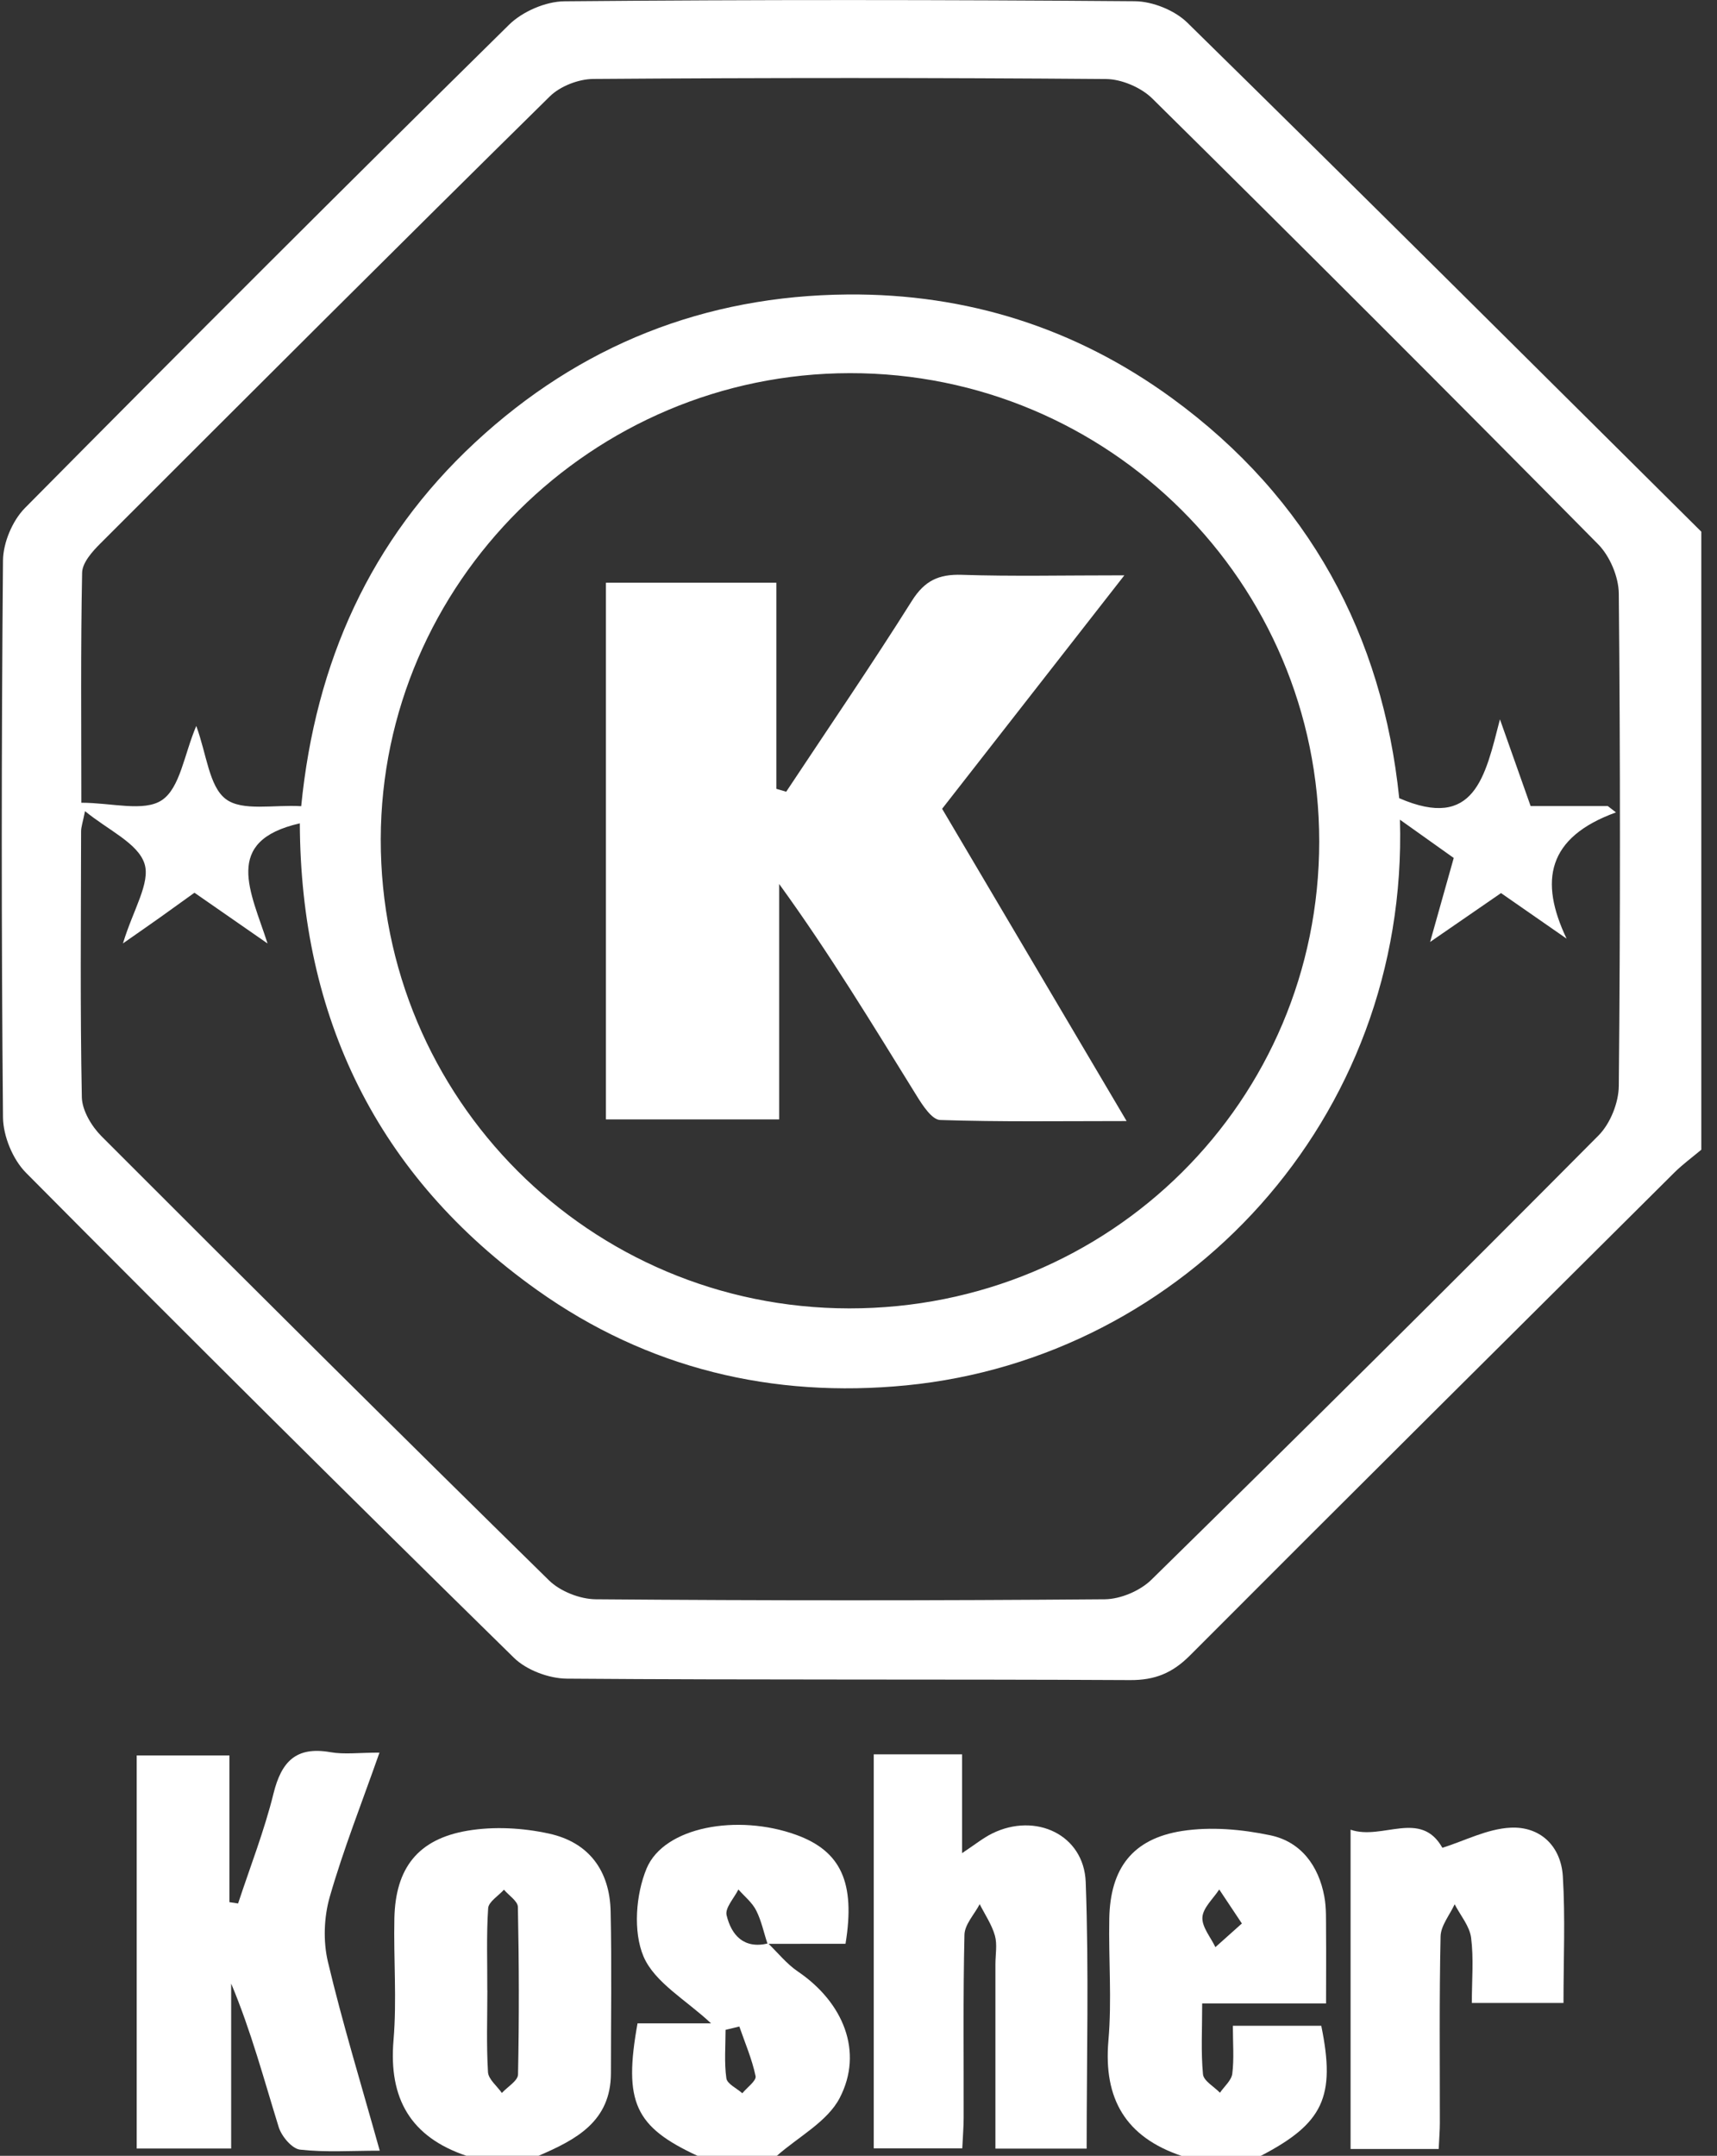
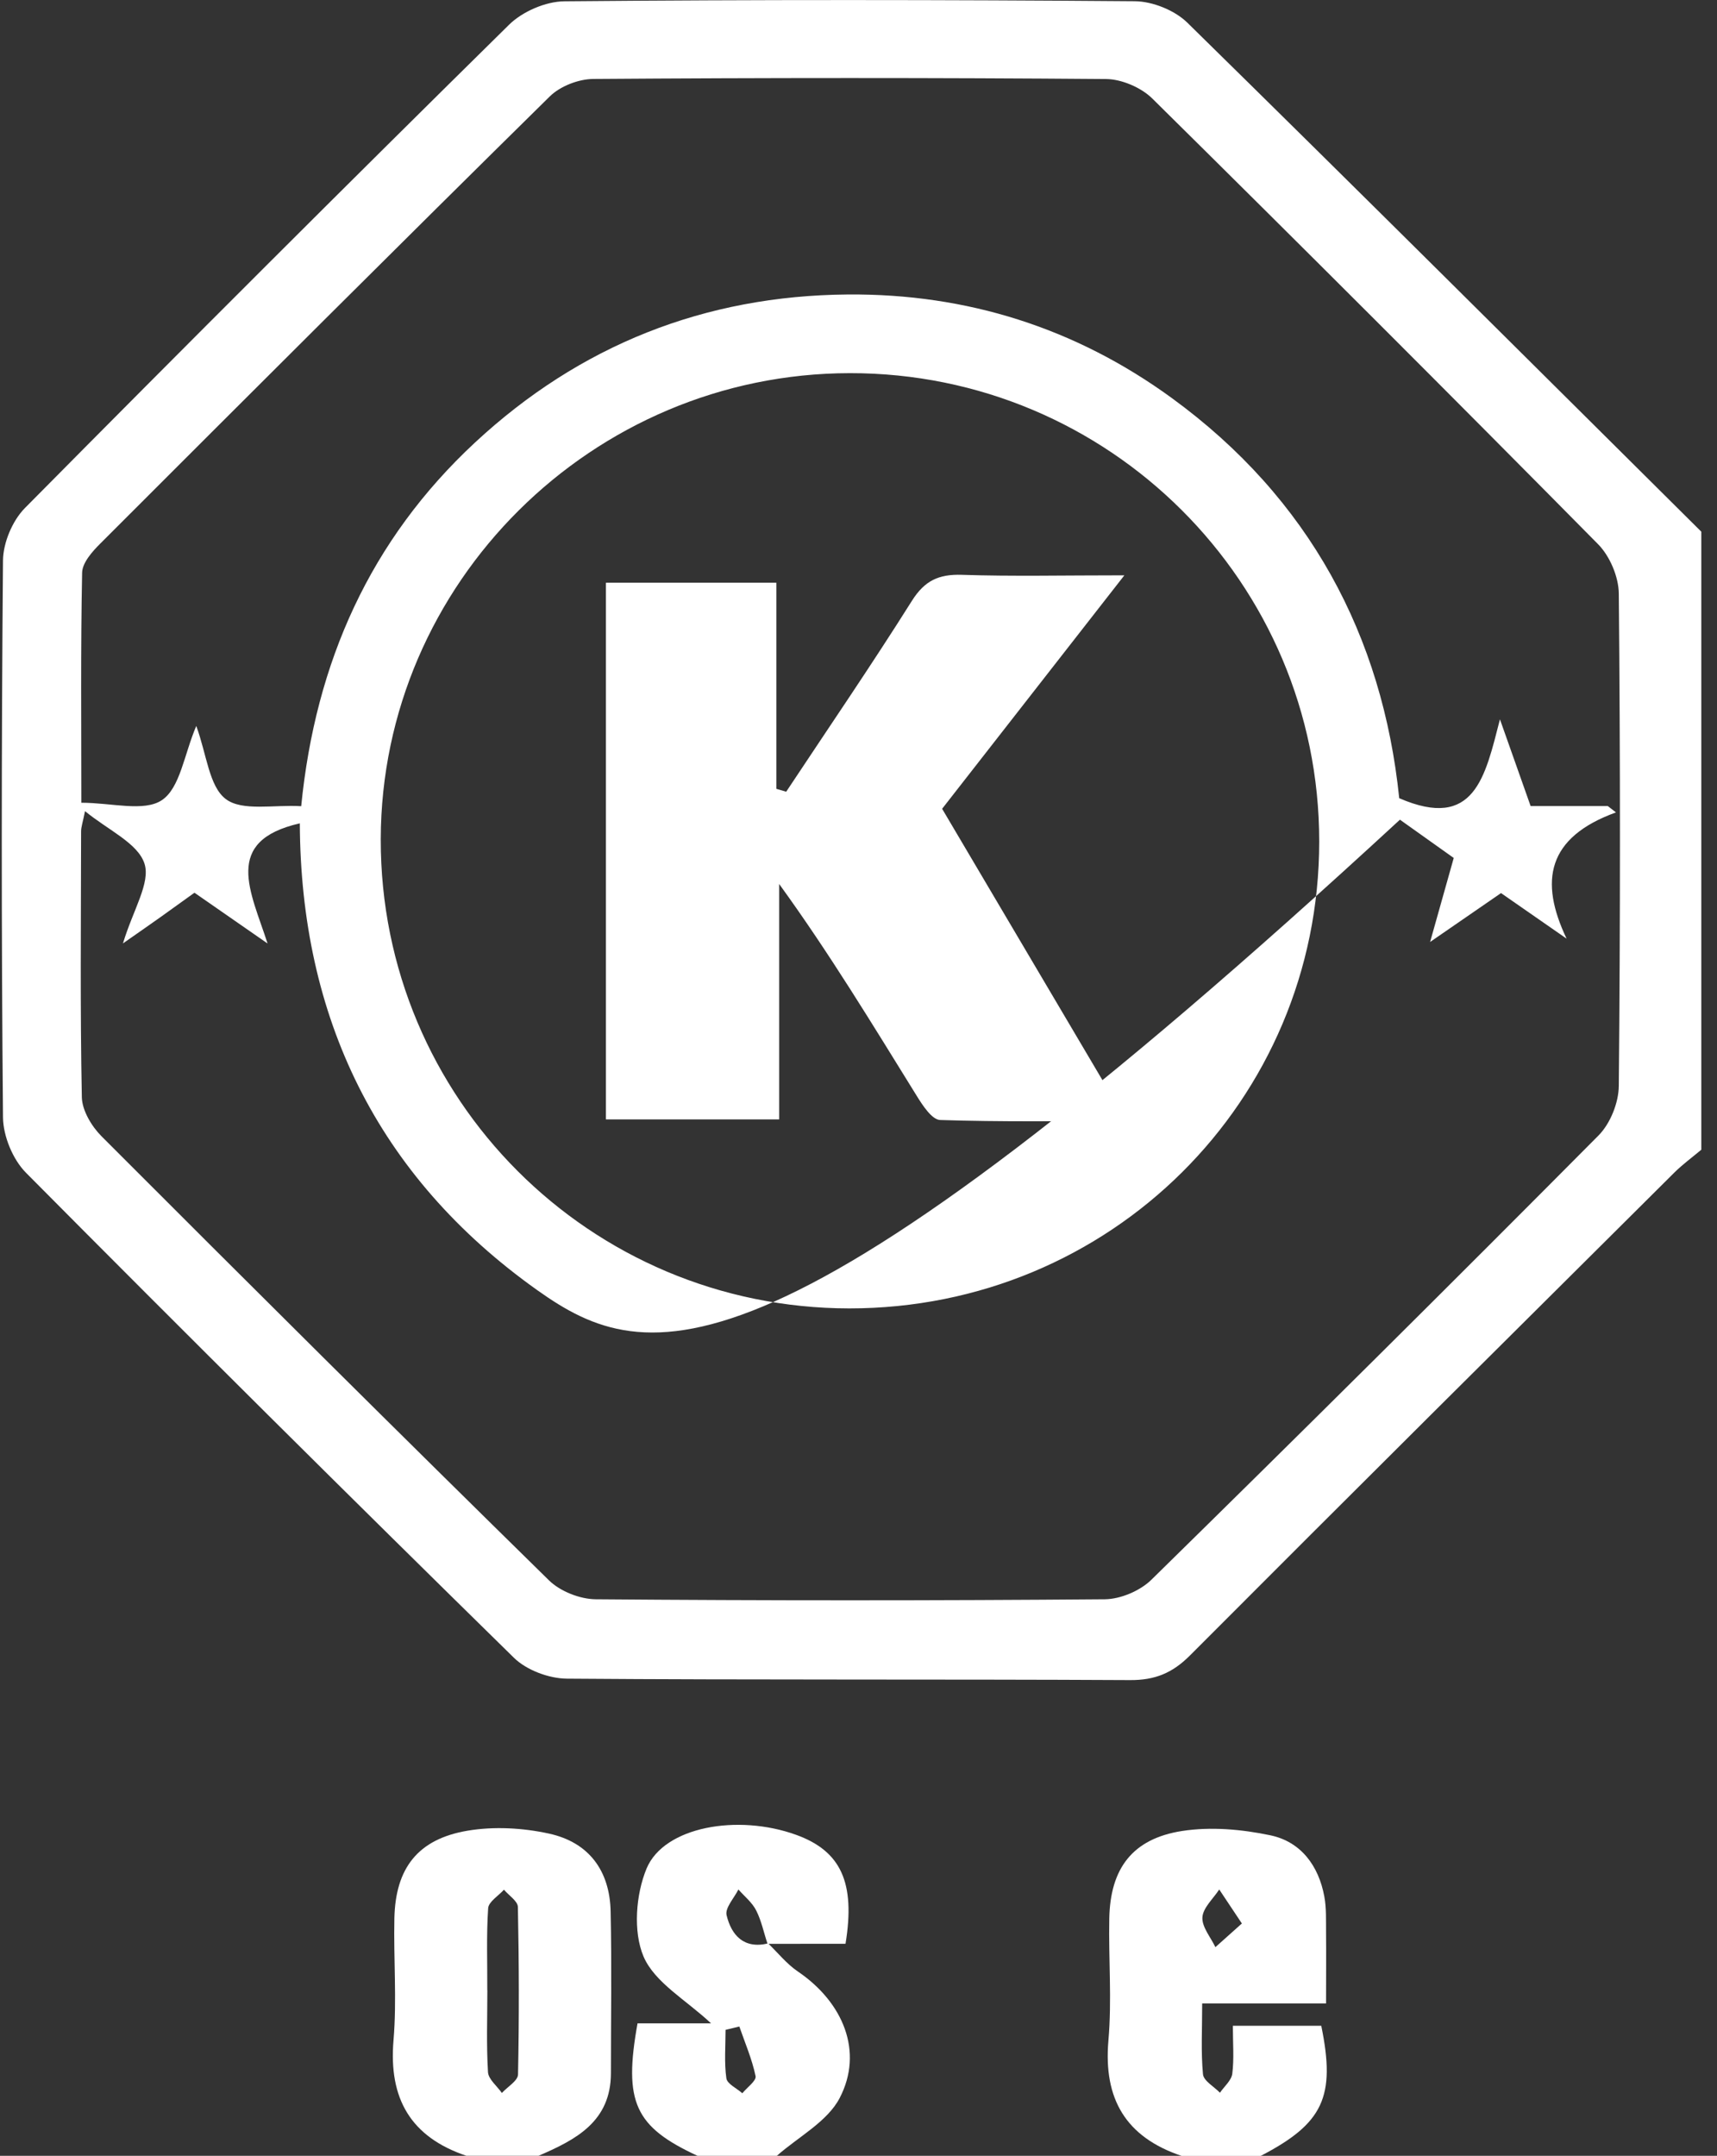
<svg xmlns="http://www.w3.org/2000/svg" width="98" height="123" viewBox="0 0 98 123" fill="none">
  <rect x="0" y="0" width="98" height="123" fill="#333333" stroke="none" />
-   <path d="M97.105 65.596C96.592 66.028 96.05 66.423 95.574 66.892C86.344 76.07 77.109 85.239 67.916 94.454C66.919 95.454 65.921 95.865 64.501 95.857C53.785 95.8 43.073 95.857 32.357 95.775C31.331 95.767 30.052 95.29 29.331 94.582C19.989 85.42 10.705 76.201 1.488 66.916C0.73 66.155 0.184 64.826 0.171 63.753C0.076 53.164 0.08 42.571 0.171 31.981C0.18 30.969 0.705 29.715 1.417 28.991C10.569 19.747 19.778 10.548 29.05 1.416C29.816 0.659 31.144 0.083 32.216 0.074C43.069 -0.024 53.922 -0.016 64.77 0.07C65.785 0.079 67.043 0.585 67.763 1.288C77.589 10.927 87.337 20.64 97.105 30.336V65.596ZM4.853 46.277C4.724 46.927 4.629 47.178 4.629 47.433C4.621 52.489 4.571 57.549 4.671 62.601C4.687 63.358 5.229 64.263 5.796 64.831C14.269 73.313 22.771 81.767 31.331 90.164C31.972 90.793 33.094 91.237 34 91.246C43.686 91.324 53.371 91.324 63.057 91.246C63.959 91.237 65.073 90.764 65.718 90.131C74.278 81.734 82.788 73.289 91.236 64.785C91.911 64.106 92.387 62.913 92.395 61.955C92.482 52.596 92.482 43.233 92.395 33.87C92.387 32.915 91.886 31.73 91.211 31.048C82.784 22.52 74.303 14.049 65.772 5.624C65.135 4.995 64.025 4.517 63.131 4.509C53.38 4.431 43.624 4.435 33.868 4.505C33.023 4.509 31.972 4.916 31.376 5.505C22.783 13.967 14.253 22.487 5.726 31.011C5.267 31.467 4.7 32.105 4.687 32.673C4.6 37.021 4.642 41.373 4.642 45.8C6.368 45.8 8.218 46.335 9.24 45.652C10.283 44.952 10.507 43.052 11.202 41.419C11.802 43.052 11.931 44.866 12.887 45.59C13.831 46.302 15.619 45.903 17.191 45.997C18.007 37.766 21.14 30.797 27.113 25.247C33.09 19.698 40.217 16.867 48.392 16.801C55.193 16.748 61.397 18.714 66.886 22.713C74.746 28.439 78.914 36.301 79.862 45.541C84.166 47.404 84.766 44.323 85.611 41.04C86.319 43.039 86.807 44.422 87.362 45.989H91.766C91.923 46.108 92.076 46.232 92.234 46.351C88.305 47.775 87.846 50.259 89.415 53.554C88.202 52.711 86.989 51.868 85.673 50.955C84.46 51.79 83.243 52.629 81.625 53.744C82.159 51.851 82.569 50.391 82.974 48.951C81.906 48.19 80.992 47.54 79.903 46.767C80.4 63.872 67.577 77.485 51.736 79.04C44.096 79.788 36.96 78.085 30.664 73.609C21.484 67.085 17.158 58.006 17.113 46.976C12.68 47.984 14.319 50.872 15.271 53.83C13.578 52.654 12.357 51.806 11.099 50.934C10.407 51.432 9.799 51.872 9.186 52.308C8.615 52.715 8.036 53.114 7.018 53.826C7.593 51.913 8.607 50.362 8.243 49.264C7.858 48.099 6.169 47.363 4.849 46.277H4.853ZM75.296 48.009C75.296 33.236 63.293 21.269 48.5 21.29C33.802 21.31 21.761 33.273 21.732 47.877C21.703 62.667 33.661 74.638 48.471 74.65C63.363 74.659 75.296 62.811 75.296 48.009Z" fill="white" />
+   <path d="M97.105 65.596C96.592 66.028 96.05 66.423 95.574 66.892C86.344 76.07 77.109 85.239 67.916 94.454C66.919 95.454 65.921 95.865 64.501 95.857C53.785 95.8 43.073 95.857 32.357 95.775C31.331 95.767 30.052 95.29 29.331 94.582C19.989 85.42 10.705 76.201 1.488 66.916C0.73 66.155 0.184 64.826 0.171 63.753C0.076 53.164 0.08 42.571 0.171 31.981C0.18 30.969 0.705 29.715 1.417 28.991C10.569 19.747 19.778 10.548 29.05 1.416C29.816 0.659 31.144 0.083 32.216 0.074C43.069 -0.024 53.922 -0.016 64.77 0.07C65.785 0.079 67.043 0.585 67.763 1.288C77.589 10.927 87.337 20.64 97.105 30.336V65.596ZM4.853 46.277C4.724 46.927 4.629 47.178 4.629 47.433C4.621 52.489 4.571 57.549 4.671 62.601C4.687 63.358 5.229 64.263 5.796 64.831C14.269 73.313 22.771 81.767 31.331 90.164C31.972 90.793 33.094 91.237 34 91.246C43.686 91.324 53.371 91.324 63.057 91.246C63.959 91.237 65.073 90.764 65.718 90.131C74.278 81.734 82.788 73.289 91.236 64.785C91.911 64.106 92.387 62.913 92.395 61.955C92.482 52.596 92.482 43.233 92.395 33.87C92.387 32.915 91.886 31.73 91.211 31.048C82.784 22.52 74.303 14.049 65.772 5.624C65.135 4.995 64.025 4.517 63.131 4.509C53.38 4.431 43.624 4.435 33.868 4.505C33.023 4.509 31.972 4.916 31.376 5.505C22.783 13.967 14.253 22.487 5.726 31.011C5.267 31.467 4.7 32.105 4.687 32.673C4.6 37.021 4.642 41.373 4.642 45.8C6.368 45.8 8.218 46.335 9.24 45.652C10.283 44.952 10.507 43.052 11.202 41.419C11.802 43.052 11.931 44.866 12.887 45.59C13.831 46.302 15.619 45.903 17.191 45.997C18.007 37.766 21.14 30.797 27.113 25.247C33.09 19.698 40.217 16.867 48.392 16.801C55.193 16.748 61.397 18.714 66.886 22.713C74.746 28.439 78.914 36.301 79.862 45.541C84.166 47.404 84.766 44.323 85.611 41.04C86.319 43.039 86.807 44.422 87.362 45.989H91.766C91.923 46.108 92.076 46.232 92.234 46.351C88.305 47.775 87.846 50.259 89.415 53.554C88.202 52.711 86.989 51.868 85.673 50.955C84.46 51.79 83.243 52.629 81.625 53.744C82.159 51.851 82.569 50.391 82.974 48.951C81.906 48.19 80.992 47.54 79.903 46.767C44.096 79.788 36.96 78.085 30.664 73.609C21.484 67.085 17.158 58.006 17.113 46.976C12.68 47.984 14.319 50.872 15.271 53.83C13.578 52.654 12.357 51.806 11.099 50.934C10.407 51.432 9.799 51.872 9.186 52.308C8.615 52.715 8.036 53.114 7.018 53.826C7.593 51.913 8.607 50.362 8.243 49.264C7.858 48.099 6.169 47.363 4.849 46.277H4.853ZM75.296 48.009C75.296 33.236 63.293 21.269 48.5 21.29C33.802 21.31 21.761 33.273 21.732 47.877C21.703 62.667 33.661 74.638 48.471 74.65C63.363 74.659 75.296 62.811 75.296 48.009Z" fill="white" />
  <path d="M26.624 123C23.437 121.926 22.179 119.734 22.46 116.41C22.655 114.102 22.46 111.769 22.51 109.445C22.572 106.594 23.843 104.932 26.678 104.451C28.185 104.196 29.836 104.286 31.334 104.615C33.615 105.113 34.803 106.734 34.853 109.058C34.919 112.131 34.869 115.204 34.869 118.277C34.869 121.042 32.874 122.079 30.742 122.996H26.62L26.624 123ZM27.816 113.551C27.816 115.11 27.758 116.673 27.853 118.228C27.878 118.635 28.371 119.018 28.644 119.413C28.967 119.063 29.559 118.718 29.567 118.36C29.633 115.176 29.625 111.987 29.559 108.799C29.55 108.466 29.041 108.145 28.764 107.816C28.45 108.166 27.887 108.503 27.862 108.873C27.758 110.428 27.82 111.991 27.812 113.551H27.816Z" fill="white" />
  <path d="M67.428 123C64.254 121.926 62.975 119.754 63.264 116.422C63.467 114.118 63.269 111.781 63.314 109.461C63.368 106.61 64.63 104.911 67.462 104.467C69.101 104.212 70.876 104.368 72.515 104.714C74.25 105.08 75.264 106.45 75.587 108.202C75.711 108.865 75.678 109.564 75.686 110.243C75.698 111.522 75.686 112.802 75.686 114.307H68.616C68.616 115.805 68.542 117.084 68.662 118.347C68.699 118.726 69.295 119.051 69.63 119.4C69.875 119.042 70.284 118.701 70.334 118.318C70.442 117.463 70.367 116.586 70.367 115.579H75.413C76.245 119.635 75.529 121.149 71.957 123.004H67.424L67.428 123ZM70.885 109.749C70.305 108.881 69.949 108.342 69.589 107.803C69.246 108.33 68.666 108.844 68.629 109.387C68.591 109.938 69.101 110.527 69.37 111.094C69.808 110.704 70.243 110.313 70.88 109.745L70.885 109.749Z" fill="white" />
  <path d="M39.811 122.999C36.239 121.346 35.577 119.939 36.388 115.442H40.585C39.169 114.113 37.369 113.118 36.731 111.629C36.127 110.205 36.289 108.091 36.905 106.606C37.903 104.22 42.1 103.479 45.436 104.684C48.002 105.61 48.83 107.412 48.259 110.901C46.789 110.901 45.304 110.901 43.809 110.905C43.594 110.271 43.462 109.592 43.16 109C42.932 108.547 42.493 108.198 42.145 107.803C41.901 108.296 41.371 108.856 41.471 109.271C41.744 110.407 42.452 111.217 43.843 110.88C44.401 111.419 44.902 112.052 45.535 112.48C48.131 114.241 49.302 117.063 47.924 119.704C47.22 121.054 45.564 121.917 44.339 122.999H39.807H39.811ZM42.195 115.623C41.934 115.685 41.674 115.751 41.413 115.812C41.413 116.734 41.33 117.668 41.458 118.577C41.504 118.898 42.05 119.145 42.369 119.429C42.638 119.099 43.18 118.717 43.126 118.454C42.924 117.487 42.526 116.565 42.199 115.623H42.195Z" fill="white" />
-   <path d="M13.591 108.597C14.278 106.511 15.086 104.454 15.611 102.327C16.062 100.509 16.894 99.625 18.86 99.97C19.651 100.11 20.487 99.995 21.659 99.995C20.644 102.883 19.601 105.511 18.823 108.218C18.488 109.379 18.438 110.757 18.716 111.929C19.548 115.434 20.607 118.886 21.675 122.707C20.044 122.707 18.567 122.81 17.122 122.646C16.663 122.592 16.071 121.885 15.909 121.366C15.065 118.647 14.336 115.891 13.194 113.171V122.584H7.801V100.155H13.095V108.527C13.26 108.552 13.426 108.576 13.591 108.601V108.597Z" fill="white" />
-   <path d="M49.861 100.094H54.911V105.73C55.664 105.232 56.115 104.862 56.633 104.607C59.108 103.389 61.865 104.681 61.968 107.375C62.154 112.402 62.022 117.442 62.022 122.588H56.815C56.815 118.997 56.815 115.533 56.815 112.065C56.815 111.518 56.927 110.942 56.786 110.436C56.608 109.807 56.219 109.239 55.917 108.642C55.615 109.222 55.06 109.798 55.048 110.387C54.965 113.867 55.01 117.351 55.002 120.836C55.002 121.366 54.952 121.901 54.923 122.572H49.87V100.094H49.861Z" fill="white" />
-   <path d="M82.111 122.609H77.086V104.393C78.895 105.019 81.084 103.221 82.326 105.426C83.588 105.031 84.884 104.344 86.213 104.278C87.918 104.192 89.094 105.335 89.201 107.051C89.346 109.416 89.238 111.794 89.238 114.279H84.007C84.007 112.966 84.118 111.745 83.965 110.556C83.878 109.889 83.353 109.28 83.026 108.647C82.744 109.26 82.235 109.865 82.223 110.482C82.144 114.032 82.185 117.586 82.181 121.137C82.181 121.54 82.148 121.939 82.115 122.609H82.111Z" fill="white" />
  <path d="M44.874 45.17C47.279 41.542 49.737 37.951 52.055 34.269C52.779 33.125 53.583 32.755 54.89 32.796C57.767 32.891 60.652 32.825 64.174 32.825C60.544 37.474 57.188 41.776 53.773 46.145C57.221 51.979 60.648 57.783 64.303 63.962C60.54 63.962 57.097 64.016 53.657 63.901C53.193 63.884 52.664 63.074 52.328 62.531C49.82 58.487 47.357 54.414 44.472 50.436V63.868H34.584V33.248H44.311V45.006C44.497 45.059 44.683 45.117 44.87 45.17H44.874Z" fill="white" />
</svg>